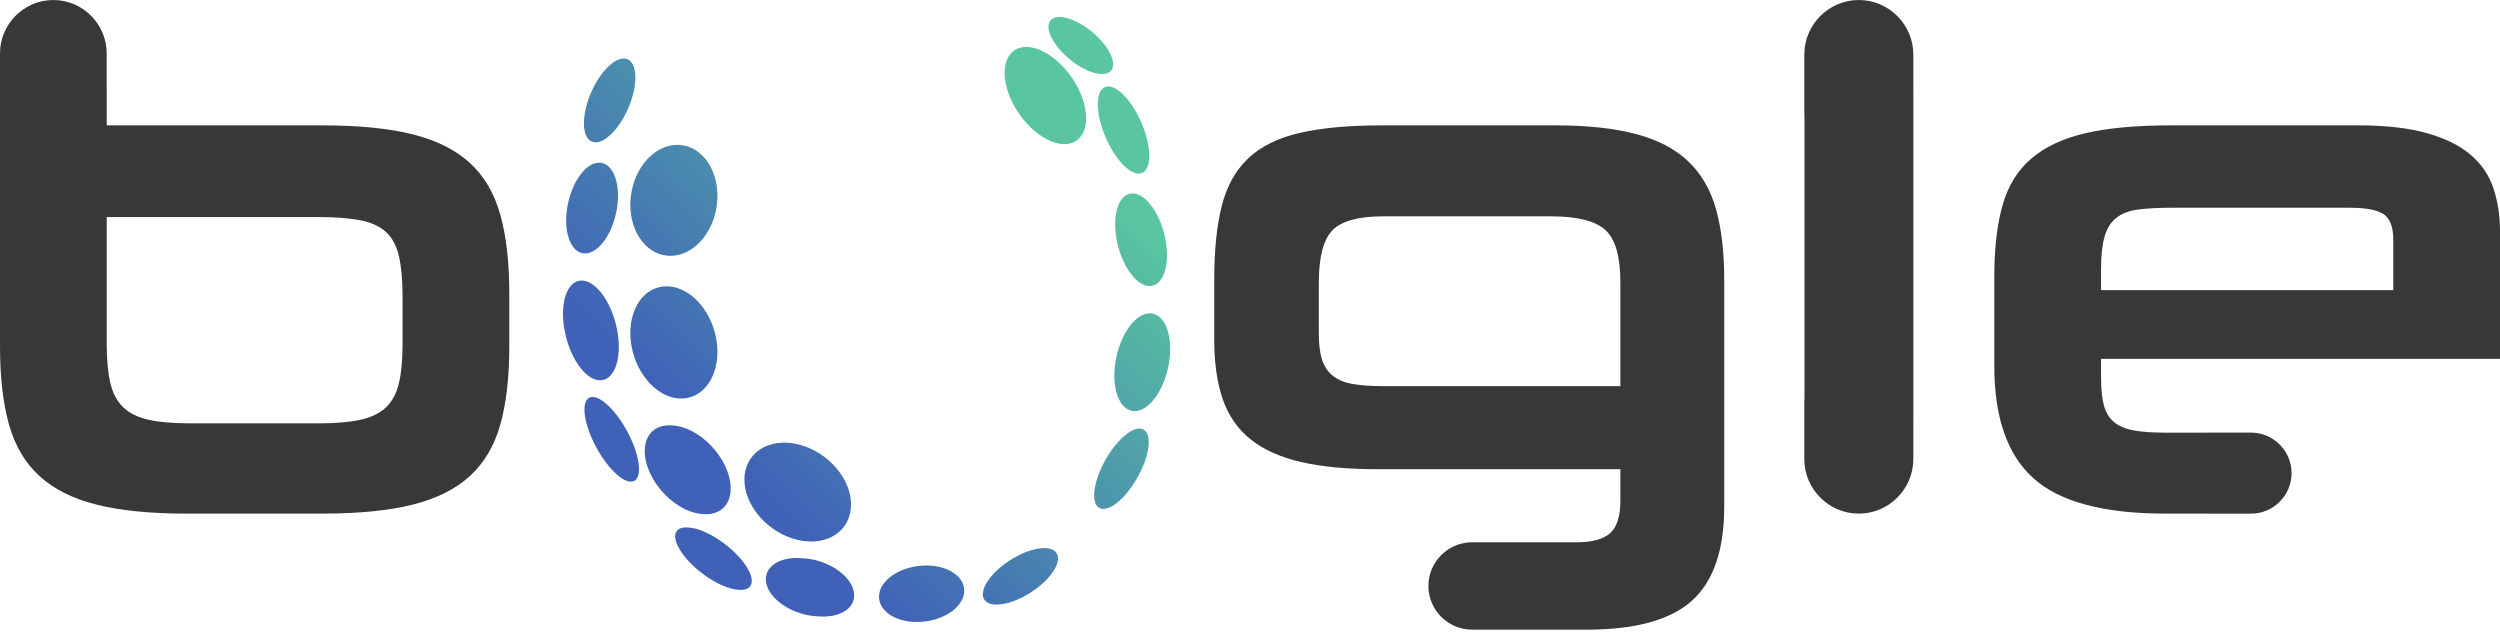
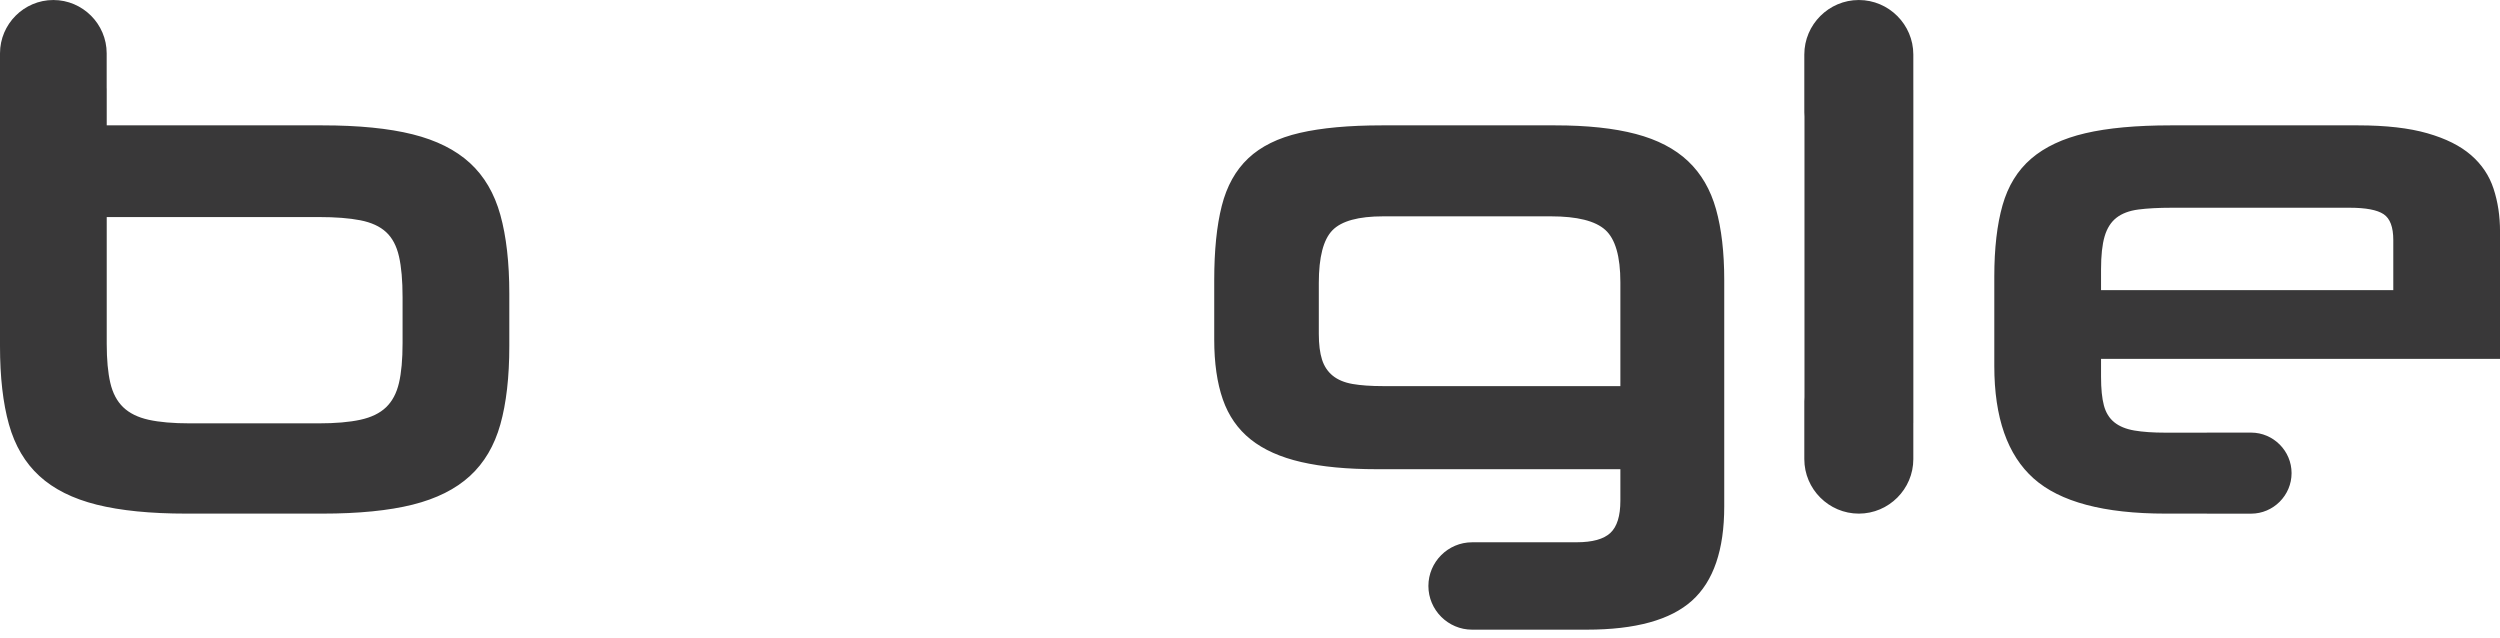
<svg xmlns="http://www.w3.org/2000/svg" width="200" height="51" viewBox="0 0 200 51" fill="none">
  <g clip-path="url(#clip0_758_392)">
-     <path fill-rule="evenodd" clip-rule="evenodd" d="M63.818 35.539C66.175 36.089 68.085 38.249 68.085 40.363C68.085 42.477 66.175 43.744 63.818 43.193C61.461 42.642 59.551 40.483 59.551 38.369C59.551 36.255 61.461 34.988 63.818 35.539ZM73.73 45.251C71.847 45.386 70.321 46.501 70.321 47.742C70.321 48.983 71.847 49.88 73.73 49.745C75.613 49.61 77.139 48.494 77.139 47.253C77.139 46.012 75.613 45.116 73.73 45.251ZM80.795 44.826C82.391 43.798 84.059 43.538 84.522 44.247C84.985 44.955 84.067 46.362 82.472 47.39C80.876 48.418 79.208 48.678 78.745 47.969C78.282 47.261 79.2 45.854 80.795 44.826ZM53.479 22.909C55.389 23.018 57.13 25.116 57.369 27.594C57.608 30.071 56.254 31.99 54.344 31.881C52.435 31.77 50.693 29.673 50.454 27.195C50.215 24.717 51.569 22.798 53.479 22.909ZM53.479 20.463C55.389 20.573 57.13 18.676 57.369 16.226C57.608 13.777 56.254 11.701 54.344 11.591C52.435 11.481 50.693 13.378 50.454 15.828C50.215 18.278 51.569 20.353 53.479 20.463ZM88.474 36.723C89.464 34.999 90.823 33.947 91.509 34.375C92.195 34.802 91.948 36.546 90.958 38.27C89.967 39.994 88.608 41.046 87.922 40.619C87.236 40.191 87.483 38.447 88.474 36.723ZM92.058 25.065C90.882 24.998 89.627 26.694 89.253 28.854C88.88 31.014 89.53 32.82 90.706 32.888C91.881 32.955 93.136 31.259 93.51 29.099C93.883 26.939 93.233 25.133 92.058 25.065ZM91.914 22.881C90.823 22.818 89.658 21.109 89.311 19.064C88.965 17.019 89.568 15.412 90.659 15.475C91.75 15.538 92.915 17.247 93.262 19.292C93.609 21.337 93.005 22.944 91.914 22.881ZM91.053 13.891C90.119 13.837 88.836 12.232 88.188 10.306C87.541 8.38 87.774 6.863 88.709 6.917C89.644 6.97 90.927 8.575 91.574 10.501C92.222 12.427 91.988 13.945 91.053 13.891ZM82.231 3.761C80.603 3.667 79.91 5.329 80.682 7.474C81.454 9.619 83.4 11.433 85.028 11.527C86.656 11.621 87.349 9.958 86.576 7.814C85.804 5.669 83.859 3.855 82.231 3.761ZM88.708 5.798C87.998 6.211 86.419 5.581 85.18 4.39C83.941 3.199 83.512 1.899 84.222 1.486C84.931 1.073 86.511 1.704 87.75 2.894C88.989 4.085 89.418 5.385 88.708 5.798ZM64.924 44.743C66.807 45.095 68.333 46.386 68.333 47.628C68.333 48.748 67.088 49.445 65.459 49.309C65.208 49.301 64.945 49.273 64.675 49.223C62.793 48.87 61.266 47.579 61.266 46.338C61.266 45.217 62.512 44.521 64.14 44.656C64.392 44.664 64.654 44.692 64.924 44.743ZM55.043 42.201C54.623 42.166 54.299 42.258 54.132 42.494C53.669 43.149 54.587 44.663 56.182 45.874C57.255 46.69 58.362 47.161 59.112 47.183C59.532 47.218 59.856 47.126 60.023 46.89C60.486 46.235 59.568 44.722 57.973 43.51C56.9 42.694 55.794 42.223 55.043 42.201ZM50.181 34.515C49.19 32.677 47.831 31.468 47.145 31.817C46.459 32.165 46.706 33.937 47.696 35.776C48.687 37.614 50.046 38.822 50.732 38.474C51.418 38.126 51.171 36.353 50.181 34.515ZM46.596 22.444C47.772 22.512 49.028 24.353 49.401 26.556C49.774 28.759 49.124 30.49 47.949 30.422C46.773 30.355 45.518 28.514 45.145 26.31C44.771 24.107 45.421 22.376 46.596 22.444ZM46.74 20.276C47.831 20.339 48.996 18.764 49.343 16.759C49.69 14.754 49.086 13.078 47.995 13.015C46.904 12.952 45.739 14.527 45.392 16.532C45.045 18.536 45.649 20.213 46.74 20.276ZM47.601 11.385C48.536 11.439 49.818 9.982 50.466 8.131C51.113 6.28 50.88 4.735 49.945 4.681C49.01 4.627 47.727 6.085 47.081 7.935C46.433 9.787 46.666 11.331 47.601 11.385ZM55.351 34.489C57.21 35.451 58.595 37.618 58.444 39.328C58.335 40.564 57.453 41.223 56.27 41.13C55.785 41.112 55.244 40.965 54.681 40.674C52.822 39.711 51.438 37.544 51.589 35.834C51.697 34.597 52.58 33.938 53.764 34.033C54.249 34.05 54.789 34.198 55.351 34.489Z" fill="url(#paint0_linear_758_392)" />
    <path fill-rule="evenodd" clip-rule="evenodd" d="M32.206 23.783C32.206 22.445 32.111 21.357 31.919 20.516C31.728 19.676 31.385 19.026 30.888 18.568C30.392 18.109 29.704 17.794 28.825 17.622C27.946 17.45 26.838 17.364 25.501 17.364H8.538V27.507C8.538 28.768 8.634 29.809 8.825 30.631C9.016 31.452 9.36 32.101 9.857 32.579C10.353 33.057 11.031 33.391 11.891 33.582C12.751 33.773 13.849 33.868 15.186 33.868H25.501C26.838 33.868 27.946 33.773 28.825 33.582C29.704 33.391 30.392 33.057 30.888 32.579C31.385 32.101 31.728 31.452 31.919 30.631C32.111 29.809 32.206 28.749 32.206 27.45V23.783ZM191.463 19.198C191.463 18.167 191.206 17.479 190.69 17.135C190.174 16.791 189.266 16.619 187.968 16.619H173.756C172.686 16.619 171.788 16.667 171.063 16.762C170.337 16.858 169.754 17.078 169.315 17.421C168.875 17.765 168.56 18.262 168.369 18.912C168.178 19.561 168.083 20.44 168.083 21.548V23.209H191.463V19.198ZM129.63 22.579C129.63 20.516 129.229 19.122 128.427 18.396C127.625 17.67 126.173 17.307 124.071 17.307H110.662C108.675 17.307 107.319 17.679 106.593 18.424C105.868 19.169 105.505 20.573 105.505 22.636V26.705C105.505 27.545 105.591 28.233 105.762 28.768C105.934 29.303 106.221 29.733 106.622 30.058C107.023 30.382 107.548 30.602 108.198 30.717C108.848 30.831 109.669 30.889 110.662 30.889H129.63V22.579ZM120.256 50.373H117.766C115.844 50.373 114.272 48.8 114.272 46.878V46.877C114.272 44.955 115.844 43.383 117.766 43.383H120.256V43.381H126.135C127.395 43.381 128.293 43.133 128.828 42.636C129.363 42.139 129.63 41.28 129.63 40.057V37.536H110.146C107.777 37.536 105.762 37.345 104.1 36.963C102.439 36.581 101.092 35.979 100.061 35.158C99.029 34.336 98.284 33.267 97.825 31.949C97.367 30.631 97.138 29.036 97.138 27.164V22.407C97.138 20.039 97.338 18.061 97.74 16.476C98.141 14.891 98.847 13.62 99.86 12.665C100.872 11.71 102.248 11.032 103.986 10.631C105.724 10.23 107.911 10.029 110.547 10.029H124.415C126.975 10.029 129.124 10.258 130.862 10.717C132.601 11.175 133.995 11.901 135.046 12.894C136.096 13.888 136.841 15.167 137.281 16.734C137.72 18.3 137.939 20.191 137.939 22.407V40.516C137.939 43.992 137.08 46.504 135.361 48.051C133.642 49.599 130.834 50.373 126.937 50.373H121.475H120.256ZM183.326 37.85V37.85C183.326 39.634 181.867 41.093 180.084 41.093H176.644C176.592 41.093 176.541 41.091 176.49 41.089H173.24C168.312 41.089 164.797 40.153 162.696 38.281C160.595 36.409 159.544 33.41 159.544 29.284V22.121C159.544 19.867 159.764 17.966 160.203 16.419C160.642 14.871 161.407 13.63 162.495 12.694C163.584 11.758 165.027 11.08 166.822 10.66C168.618 10.239 170.89 10.029 173.641 10.029H188.655C190.871 10.029 192.715 10.239 194.185 10.66C195.656 11.08 196.822 11.662 197.681 12.407C198.541 13.152 199.143 14.05 199.486 15.101C199.83 16.151 200.002 17.288 200.002 18.511V28.711H168.083V30.143C168.083 31.099 168.159 31.863 168.312 32.436C168.465 33.009 168.742 33.458 169.143 33.782C169.544 34.107 170.079 34.327 170.748 34.441C171.416 34.556 172.247 34.613 173.24 34.613H176.462C176.522 34.61 176.583 34.608 176.644 34.608H180.084C181.867 34.608 183.326 36.067 183.326 37.85ZM153.066 33.839V36.73C153.066 39.128 151.104 41.09 148.706 41.09H148.706C146.307 41.09 144.345 39.128 144.345 36.73V32.102C144.345 31.991 144.35 31.88 144.358 31.771V9.32C144.35 9.211 144.345 9.1 144.345 8.989V4.361C144.345 1.963 146.307 0.001 148.706 0.001H148.706C151.104 0.001 153.066 1.963 153.066 4.361V7.2H153.068V33.839H153.066ZM14.9 41.089C12.034 41.089 9.647 40.85 7.736 40.373C5.826 39.895 4.298 39.131 3.152 38.08C2.006 37.03 1.194 35.654 0.716 33.954C0.239 32.254 0 30.163 0 27.679V8.795V7.074V4.267C0 1.921 1.92 0.001 4.267 0.001H4.267C6.614 0.001 8.534 1.921 8.534 4.267V7.074H8.538V10.029H25.788C28.691 10.029 31.098 10.268 33.008 10.745C34.919 11.223 36.447 11.987 37.593 13.038C38.739 14.088 39.551 15.473 40.028 17.192C40.506 18.912 40.745 21.013 40.745 23.496V27.679C40.745 30.163 40.506 32.254 40.028 33.954C39.551 35.654 38.739 37.03 37.593 38.08C36.447 39.131 34.919 39.895 33.008 40.373C31.098 40.85 28.691 41.089 25.788 41.089H14.9Z" fill="#393839" />
  </g>
  <defs>
    <linearGradient id="paint0_linear_758_392" x1="56.582" y1="35.46" x2="82.981" y2="9.062" gradientUnits="userSpaceOnUse">
      <stop stop-color="#3F61B7" />
      <stop offset="1" stop-color="#59C6A0" />
    </linearGradient>
    <clipPath id="clip0_758_392">
      <rect width="200" height="50.372" fill="white" />
    </clipPath>
  </defs>
</svg>